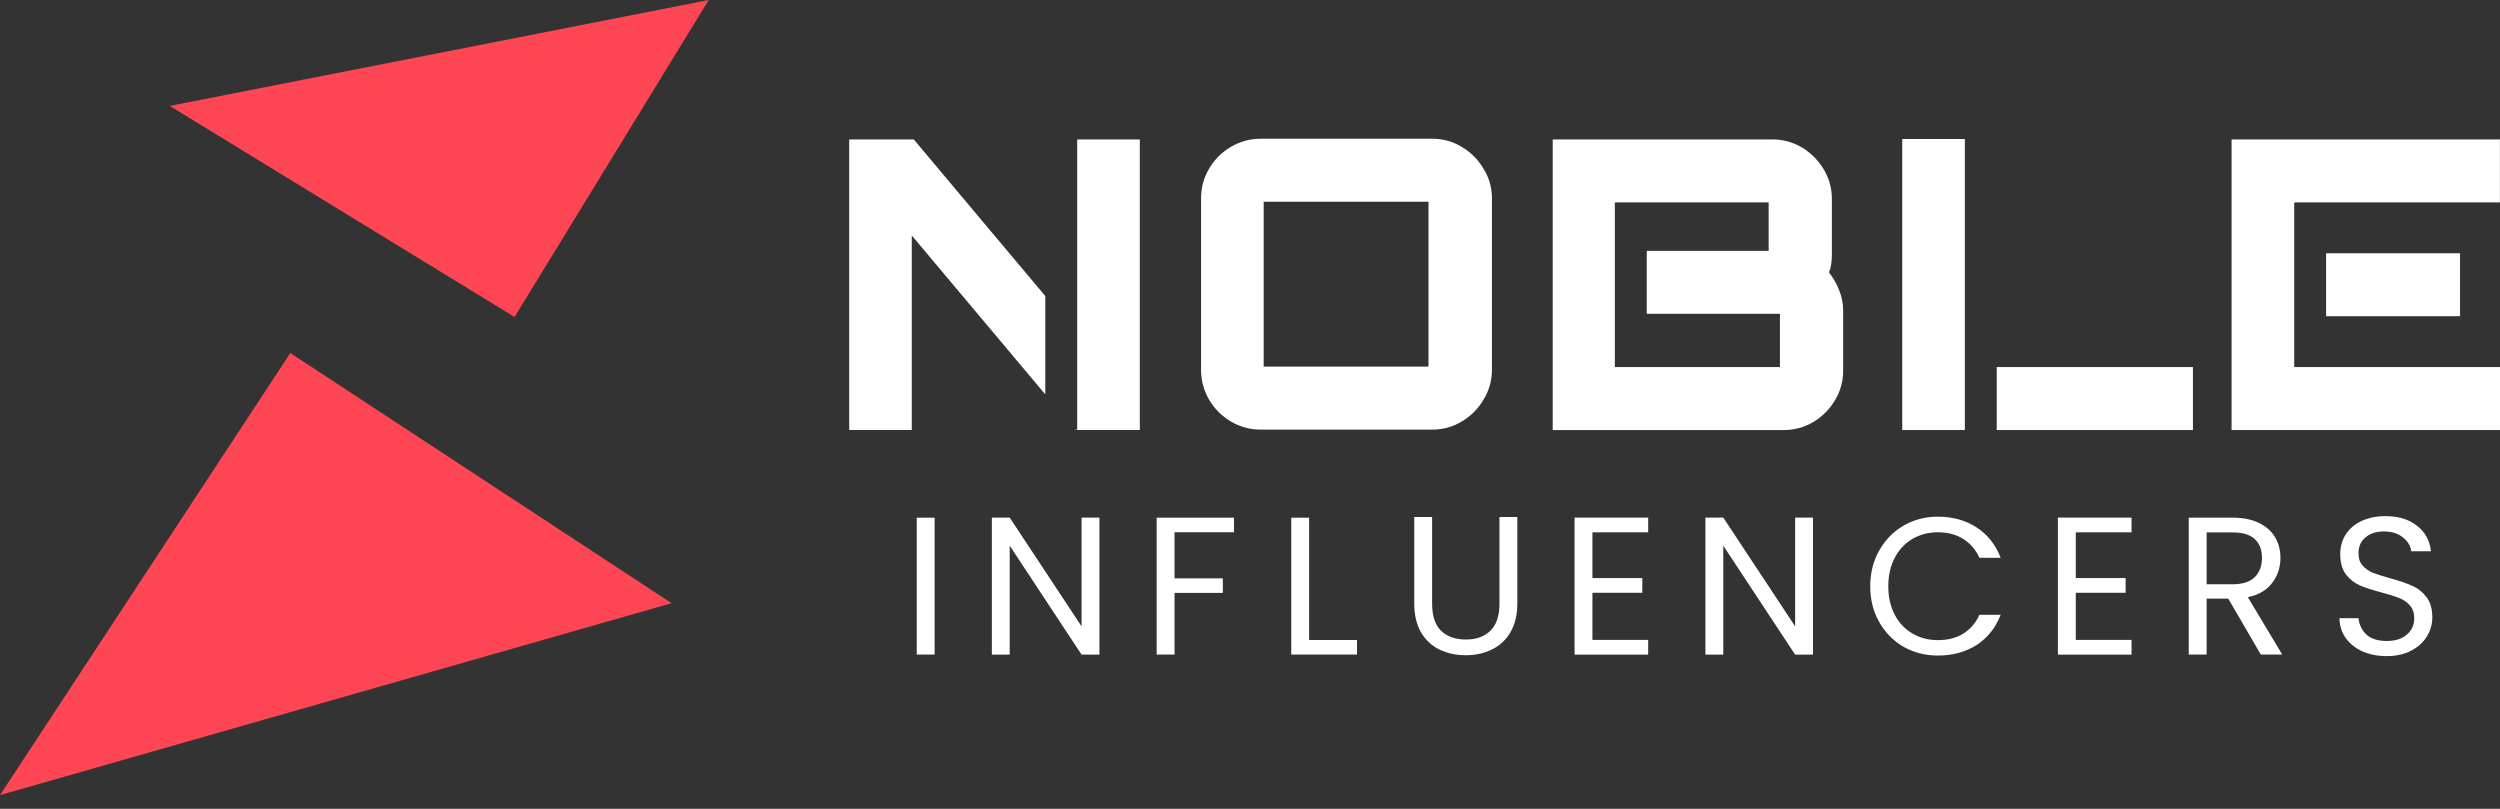
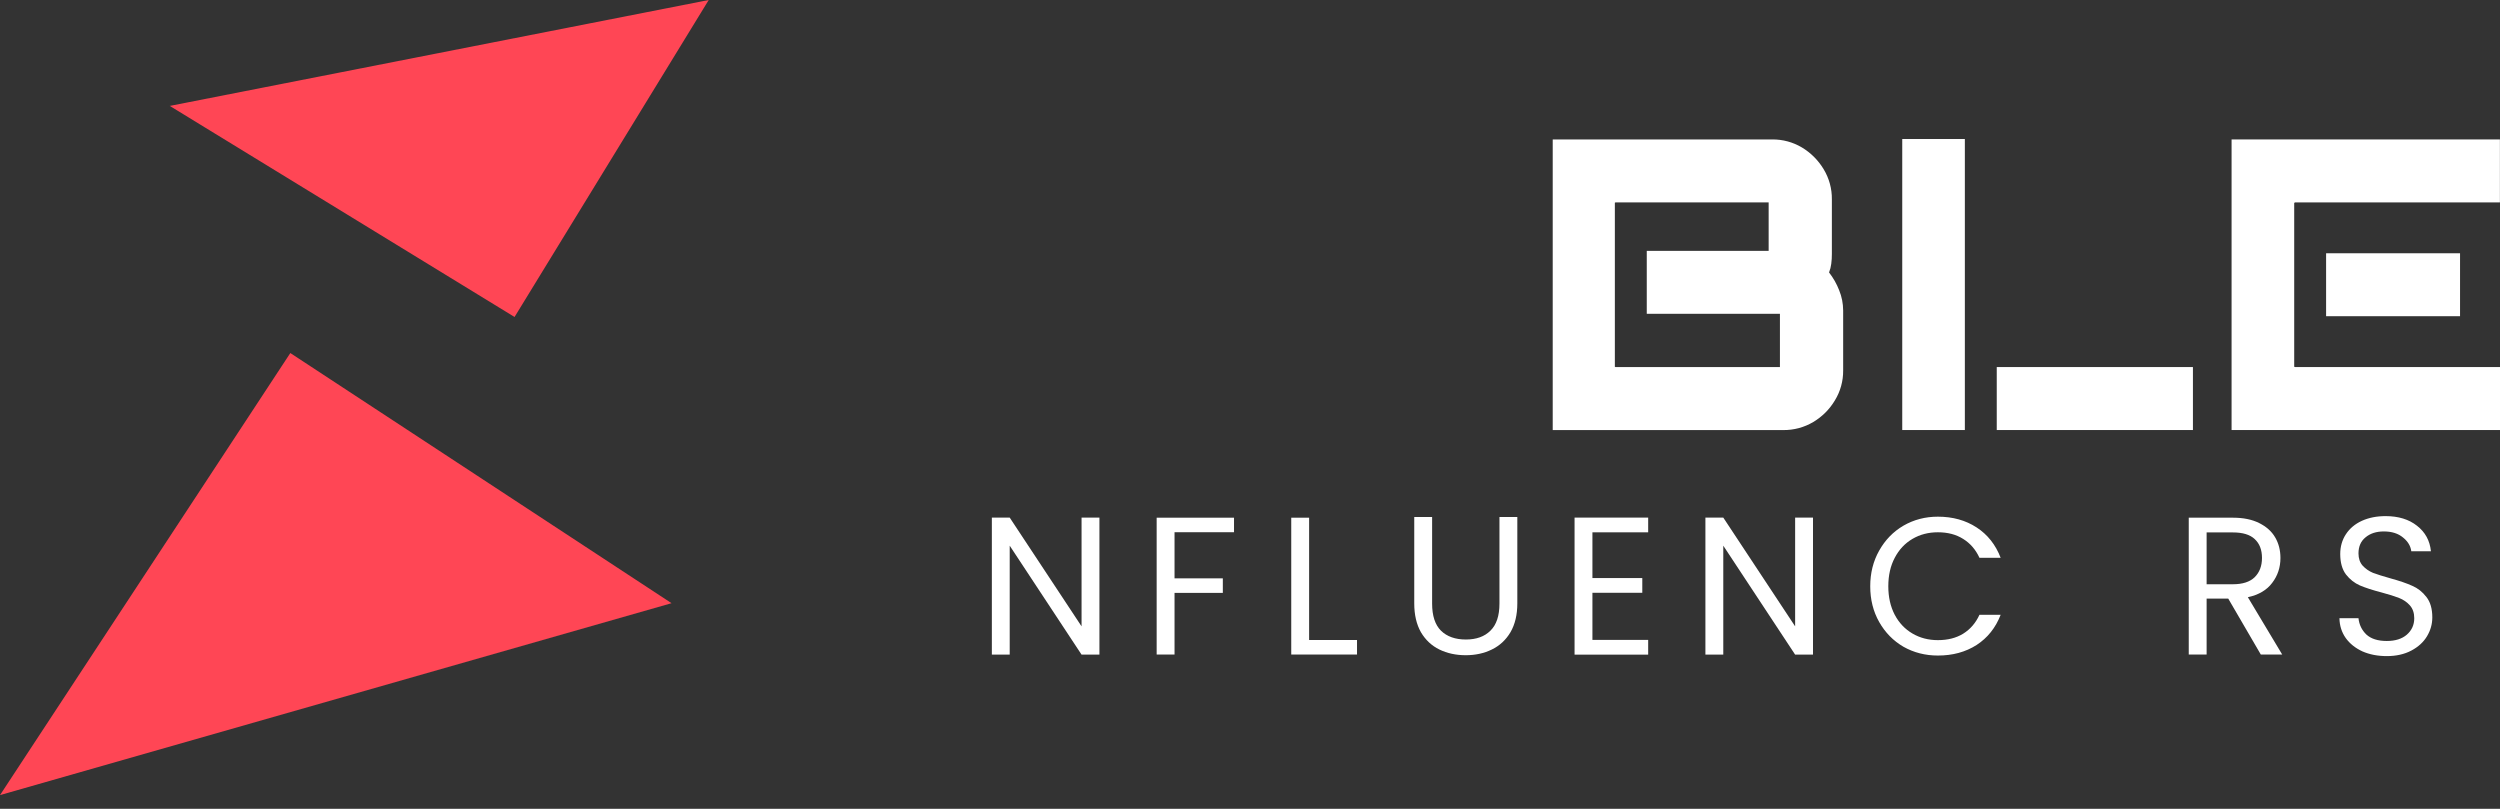
<svg xmlns="http://www.w3.org/2000/svg" width="170" height="55" viewBox="0 0 170 55" fill="none">
  <rect x="0" y="0" width="170" height="55" fill="#333333" stroke="none" />
  <path d="M11.544 7.202L34.989 21.555L48.193 0L11.544 7.202Z" fill="#FF4655" />
  <path d="M-6.10352e-05 54.067L19.742 24.007L45.665 41.017L-6.10352e-05 54.067Z" fill="#FF4655" />
-   <path d="M63.553 35.203V44.508H62.339V35.203H63.553Z" fill="white" />
  <path d="M74.761 44.515H73.546L68.66 37.106V44.515H67.446V35.197H68.66L73.546 42.592V35.197H74.761V44.515Z" fill="white" />
  <path d="M83.913 35.203V36.191H79.868V39.328H83.152V40.316H79.868V44.508H78.653V35.203H83.913Z" fill="white" />
  <path d="M89.02 43.52H92.277V44.508H87.805V35.203H89.02V43.52Z" fill="white" />
  <path d="M97.384 35.157V41.044C97.384 41.871 97.585 42.486 97.985 42.886C98.394 43.286 98.96 43.487 99.68 43.487C100.393 43.487 100.949 43.286 101.349 42.886C101.759 42.486 101.963 41.871 101.963 41.044V35.157H103.178V41.03C103.178 41.805 103.022 42.459 102.711 42.993C102.399 43.518 101.977 43.909 101.443 44.167C100.918 44.426 100.326 44.555 99.667 44.555C99.009 44.555 98.412 44.426 97.879 44.167C97.353 43.909 96.935 43.518 96.624 42.993C96.321 42.459 96.169 41.805 96.169 41.03V35.157H97.384Z" fill="white" />
  <path d="M108.285 36.198V39.308H111.676V40.309H108.285V43.513H112.076V44.515H107.07V35.197H112.076V36.198H108.285Z" fill="white" />
  <path d="M123.284 44.515H122.069L117.183 37.106V44.515H115.968V35.197H117.183L122.069 42.592V35.197H123.284V44.515Z" fill="white" />
  <path d="M127.176 39.869C127.176 38.967 127.379 38.158 127.784 37.442C128.19 36.717 128.74 36.151 129.436 35.744C130.142 35.337 130.921 35.134 131.776 35.134C132.781 35.134 133.657 35.377 134.406 35.863C135.155 36.35 135.702 37.039 136.045 37.932H134.604C134.349 37.375 133.979 36.947 133.494 36.646C133.019 36.345 132.446 36.195 131.776 36.195C131.132 36.195 130.556 36.345 130.045 36.646C129.533 36.947 129.132 37.375 128.842 37.932C128.551 38.481 128.405 39.126 128.405 39.869C128.405 40.603 128.551 41.248 128.842 41.805C129.132 42.353 129.533 42.778 130.045 43.078C130.556 43.379 131.132 43.529 131.776 43.529C132.446 43.529 133.019 43.384 133.494 43.092C133.979 42.791 134.349 42.362 134.604 41.805H136.045C135.702 42.689 135.155 43.375 134.406 43.861C133.657 44.339 132.781 44.577 131.776 44.577C130.921 44.577 130.142 44.378 129.436 43.98C128.74 43.574 128.19 43.012 127.784 42.296C127.379 41.58 127.176 40.771 127.176 39.869Z" fill="white" />
-   <path d="M141.153 36.198V39.308H144.543V40.309H141.153V43.513H144.944V44.515H139.938V35.197H144.944V36.198H141.153Z" fill="white" />
  <path d="M153.735 44.508L151.519 40.703H150.05V44.508H148.835V35.203H151.839C152.543 35.203 153.134 35.323 153.615 35.564C154.105 35.804 154.47 36.129 154.709 36.538C154.95 36.948 155.07 37.415 155.07 37.94C155.07 38.581 154.883 39.146 154.509 39.635C154.145 40.125 153.593 40.45 152.854 40.61L155.19 44.508H153.735ZM150.05 39.729H151.839C152.498 39.729 152.992 39.569 153.321 39.248C153.65 38.919 153.815 38.483 153.815 37.94C153.815 37.388 153.65 36.961 153.321 36.658C153.001 36.356 152.507 36.205 151.839 36.205H150.05V39.729Z" fill="white" />
  <path d="M162.3 44.615C161.685 44.615 161.134 44.508 160.644 44.294C160.164 44.072 159.785 43.769 159.51 43.387C159.234 42.995 159.091 42.545 159.082 42.038H160.377C160.422 42.474 160.6 42.844 160.911 43.146C161.232 43.44 161.694 43.587 162.3 43.587C162.878 43.587 163.332 43.444 163.661 43.16C164 42.866 164.169 42.492 164.169 42.038C164.169 41.682 164.07 41.393 163.875 41.17C163.679 40.948 163.434 40.779 163.141 40.663C162.847 40.547 162.451 40.423 161.953 40.289C161.338 40.129 160.844 39.969 160.471 39.809C160.106 39.649 159.79 39.4 159.523 39.061C159.265 38.714 159.136 38.251 159.136 37.673C159.136 37.166 159.265 36.716 159.523 36.325C159.781 35.933 160.141 35.63 160.605 35.417C161.076 35.203 161.615 35.096 162.219 35.096C163.092 35.096 163.804 35.315 164.356 35.751C164.916 36.187 165.232 36.765 165.303 37.486H163.968C163.924 37.13 163.737 36.819 163.408 36.552C163.078 36.276 162.642 36.138 162.099 36.138C161.592 36.138 161.178 36.271 160.858 36.538C160.538 36.796 160.377 37.161 160.377 37.633C160.377 37.971 160.471 38.247 160.657 38.461C160.853 38.674 161.089 38.839 161.365 38.955C161.65 39.061 162.046 39.186 162.553 39.328C163.168 39.497 163.661 39.666 164.035 39.836C164.409 39.996 164.73 40.249 164.996 40.596C165.263 40.935 165.397 41.398 165.397 41.985C165.397 42.439 165.276 42.866 165.036 43.266C164.796 43.667 164.44 43.992 163.968 44.241C163.497 44.49 162.94 44.615 162.3 44.615Z" fill="white" />
-   <path fill-rule="evenodd" clip-rule="evenodd" d="M71.08 20.133L62.136 9.482H57.745V29.242H62V16.013L71.08 26.819V20.133ZM73.101 29.223L73.116 29.242H77.507V9.482H73.249V29.223H73.101Z" fill="white" />
  <path fill-rule="evenodd" clip-rule="evenodd" d="M120.515 9.482H105.585V29.245H121.259C121.977 29.253 122.684 29.064 123.302 28.697C123.907 28.337 124.412 27.831 124.773 27.226C125.147 26.615 125.341 25.911 125.335 25.195V21.107C125.333 20.636 125.24 20.169 125.061 19.733C124.892 19.3 124.661 18.893 124.376 18.526C124.451 18.337 124.502 18.139 124.526 17.937C124.555 17.715 124.569 17.491 124.567 17.266V13.561C124.577 12.835 124.382 12.121 124.005 11.501C123.642 10.898 123.137 10.392 122.533 10.029C121.923 9.665 121.225 9.476 120.515 9.482ZM120.268 13.764V17.058H111.98V21.337H121.035V24.96H109.837V24.948H109.81V13.782H109.837V13.764H120.268Z" fill="white" />
  <path fill-rule="evenodd" clip-rule="evenodd" d="M151.747 9.482V29.242H170V24.96H156.058V24.948H156.006V13.782H156.058V13.764H169.994V9.482H151.747ZM158.175 17.222V21.502H167.283V17.222H158.175Z" fill="white" />
  <path fill-rule="evenodd" clip-rule="evenodd" d="M133.61 9.453H129.353V29.242H133.61V9.453ZM135.779 29.242H149.119V24.96H135.779V29.242Z" fill="white" />
-   <path d="M85.738 29.214C85.005 29.214 84.328 29.031 83.705 28.665C83.082 28.299 82.588 27.804 82.221 27.181C81.855 26.559 81.672 25.881 81.672 25.148V13.5C81.672 12.749 81.855 12.072 82.221 11.467C82.588 10.845 83.082 10.35 83.705 9.984C84.328 9.618 85.005 9.434 85.738 9.434H97.386C98.118 9.434 98.787 9.618 99.391 9.984C100.014 10.35 100.509 10.845 100.875 11.467C101.26 12.072 101.452 12.749 101.452 13.5V25.148C101.452 25.881 101.26 26.559 100.875 27.181C100.509 27.804 100.014 28.299 99.391 28.665C98.787 29.031 98.118 29.214 97.386 29.214H85.738ZM85.93 24.929H97.138V13.72H85.93V24.929Z" fill="white" />
</svg>